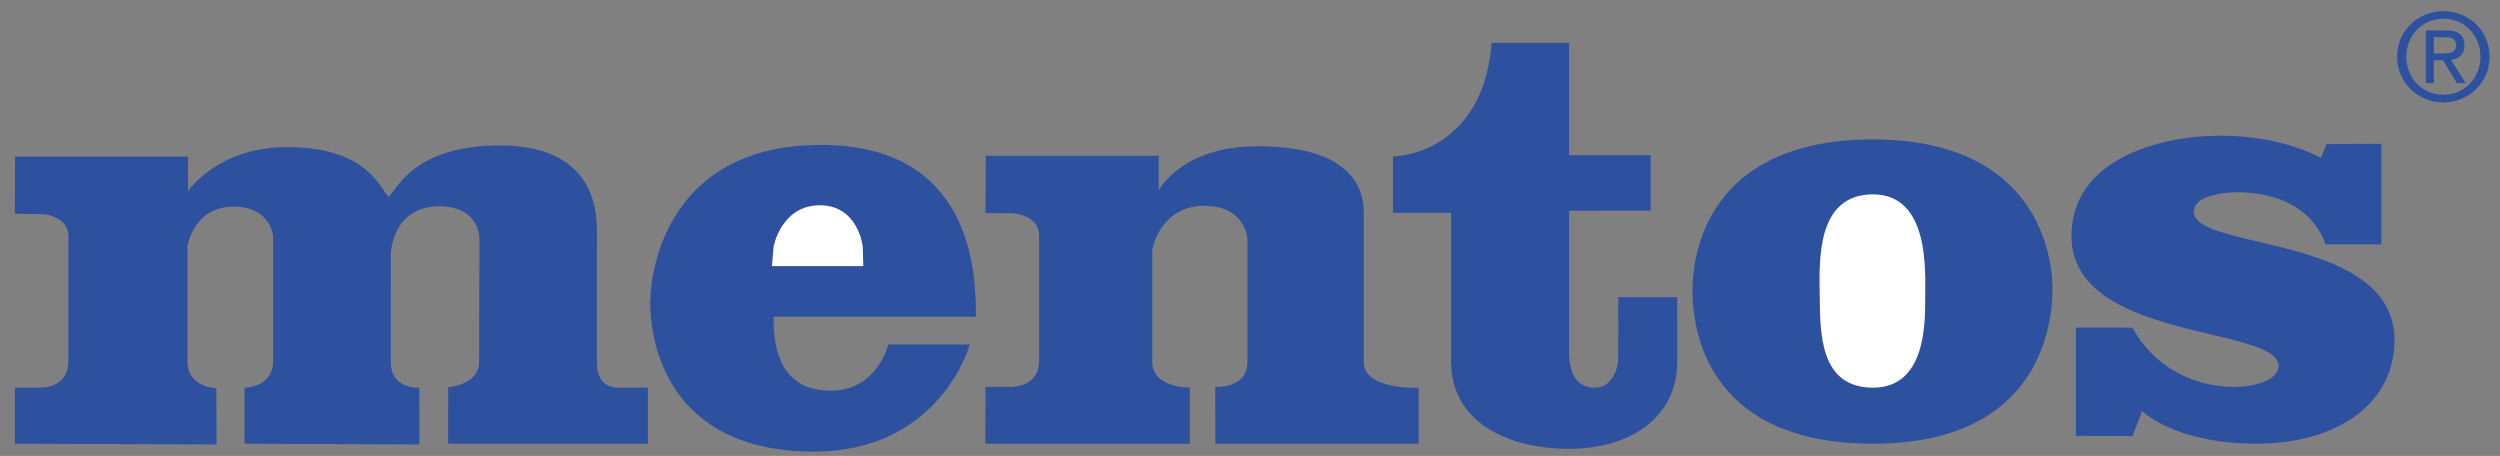
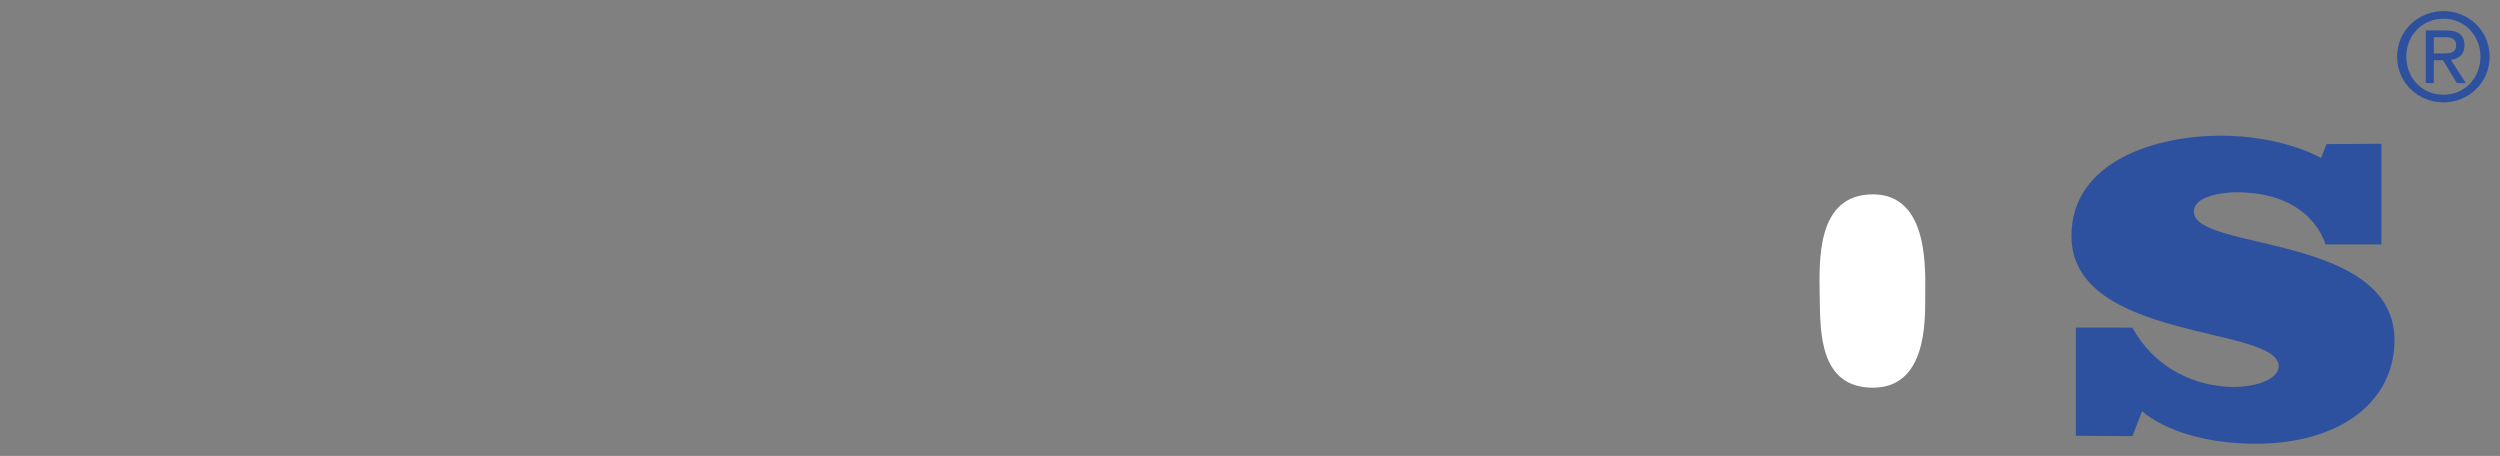
<svg xmlns="http://www.w3.org/2000/svg" width="2451.245" height="447.044" viewBox="22.196 838.279 2451.245 447.044">
  <rect x="22.196" y="838.279" width="2451.245" height="447.044" fill="#808080" stroke="none" />
-   <path fill="#2D509F" d="M36.964 991.837h169.528l.065 33.851s29.052-43.188 97.026-43.188c81.567 0 91.865 43.461 99.958 48.779 8.262-8.794 25.849-50.375 108.765-50.375 99.427 0 95.159 73.577 95.159 88.765 0 9.339 0 97.3-.064 123.161.064 22.127 12.295 25.59 21.646 25.59h28.455v54.9H461.594l.065-55.433s30.388-1.867 30.323-25.058c-.065-19.454.337-120.762.337-120.762s.727-31.685-39.985-31.451c-45.589.26-46.925 46.107-46.925 46.107s-.117 80.503-.065 106.093c.065 27.988 27.989 25.589 27.989 25.589l.064 55.705-171.473-.804.078-54.901s27.976.272 27.976-26.394v-122.356s-2.386-28.793-38.637-28.793c-39.727 0-45.381 39.182-45.381 39.182s.065 87.17.065 112.76c0 25.602 28.261 26.121 28.261 26.121l.272 55.173-197.789-.804v-54.901h23.734s28.78 1.881 28.78-26.134v-122.616c0-19.208-24.526-21.452-24.526-21.452l-27.988-.272.195-56.082zm790.157-11.466c147.674 0 152.434 124.484 151.889 168.465H780.702c-.532 43.993 14.954 72.501 56.003 72.501 45.849 0 56.483-45.316 56.483-45.316h79.972s-28.754 105.042-152.965 105.042c-145.016 0-160.437-109.296-160.476-145.56-.037-36.251 19.715-155.132 167.402-155.132z" />
-   <path fill="#FFF" d="M826.044 1039.553c37.847 0 42.087 40.518 42.087 40.518l.532 19.182h-89.557l1.596-19.182c0-.001 7.496-40.518 45.342-40.518z" />
-   <path fill="#2D509F" d="M988.711 991.046h169.541l.052 33.851s22.464-43.423 97.026-43.189c103.486-.233 104.031 53.073 104.031 65.874 0 14.928-.078 119.957 0 145.547.052 27.988 53.85 25.291 53.85 25.291v54.9h-199.384l-.064-55.705s31.517 2.166 31.517-24.486l-.026-121.294s-2.114-31.775-42.151-31.749c-38.857.025-49.519 33.617-51.127 43.76v109.283c0 25.602 36.782 25.291 36.782 25.291l.039 54.953-200.487-.053.195-55.705h23.734s28.793 1.881 28.793-26.121v-122.616c0-19.195-24.525-21.451-24.525-21.451l-27.989-.272.193-56.109zm496.003-110.892h75.964V990.41l79.972.026v54.343l-79.972.039v140.411c0 10.362 2.814 33.189 25.031 33.189 17.601 0 22.373-18.923 22.931-25.59.558-6.666.233-63.176.233-63.176h57.78s.078 2.672.104 63.176c0 54.097-45.291 85.51-106.067 85.536-60.776.025-115.69-26.679-115.69-85.536v-145.845h-57.015v-55.147c37.301-2.398 90.594-28.52 96.729-111.682zm373.996 94.848c152.473.039 175.922 102.929 175.922 146.649s-18.624 151.668-175.922 151.668c-157.297 0-177.53-104.225-177.011-151.668.545-47.443 24.538-146.674 177.011-146.649z" />
  <path fill="#FFF" d="M1858.71 1028.853c55.978.039 51.088 76.794 51.14 100.788.025 23.994 1.142 88.765-51.14 88.765s-51.775-53.578-52.281-88.765-3.709-100.814 52.281-100.788z" />
  <path fill="#2D509F" d="M2199.361 971.318c61.865 0 98.621 21.854 98.621 21.854l5.344-13.593 53.851-.337v98.635l-54.914.065s-12.256-51.179-87.442-51.179c0 0-41.567 0-41.567 19.182 0 38.378 196.726 21.336 196.726 125.82 0 61.84-55.472 101.553-135.443 101.553s-111.942-31.971-111.942-31.971l-9.571 24.526-55.446-.298v-106.094l55.446.039c41.568 76.236 143.406 64.512 143.406 37.846 0-39.985-203.133-23.994-203.158-127.687-.042-74.119 84.262-98.361 146.089-98.361zm173.224-77.533c0-25.68 20.816-44.616 45.446-44.616 24.37 0 45.213 18.937 45.213 44.616 0 25.927-20.843 44.862-45.213 44.862-24.63 0-45.446-18.935-45.446-44.862zm45.446 37.393c20.246 0 36.225-15.862 36.225-37.405 0-21.192-15.979-37.158-36.225-37.158-20.467 0-36.458 15.966-36.458 37.158 0 21.555 15.979 37.405 36.458 37.405zm-9.48-11.466h-7.834v-51.606h19.662c12.204 0 18.235 4.487 18.235 14.669 0 9.234-5.798 13.255-13.372 14.201l14.669 22.724h-8.768l-13.605-22.373h-8.987v22.385zm9.35-29.014c6.641 0 12.542-.467 12.542-8.391 0-6.395-5.798-7.575-11.219-7.575h-10.662v15.979h9.339v-.013z" />
</svg>